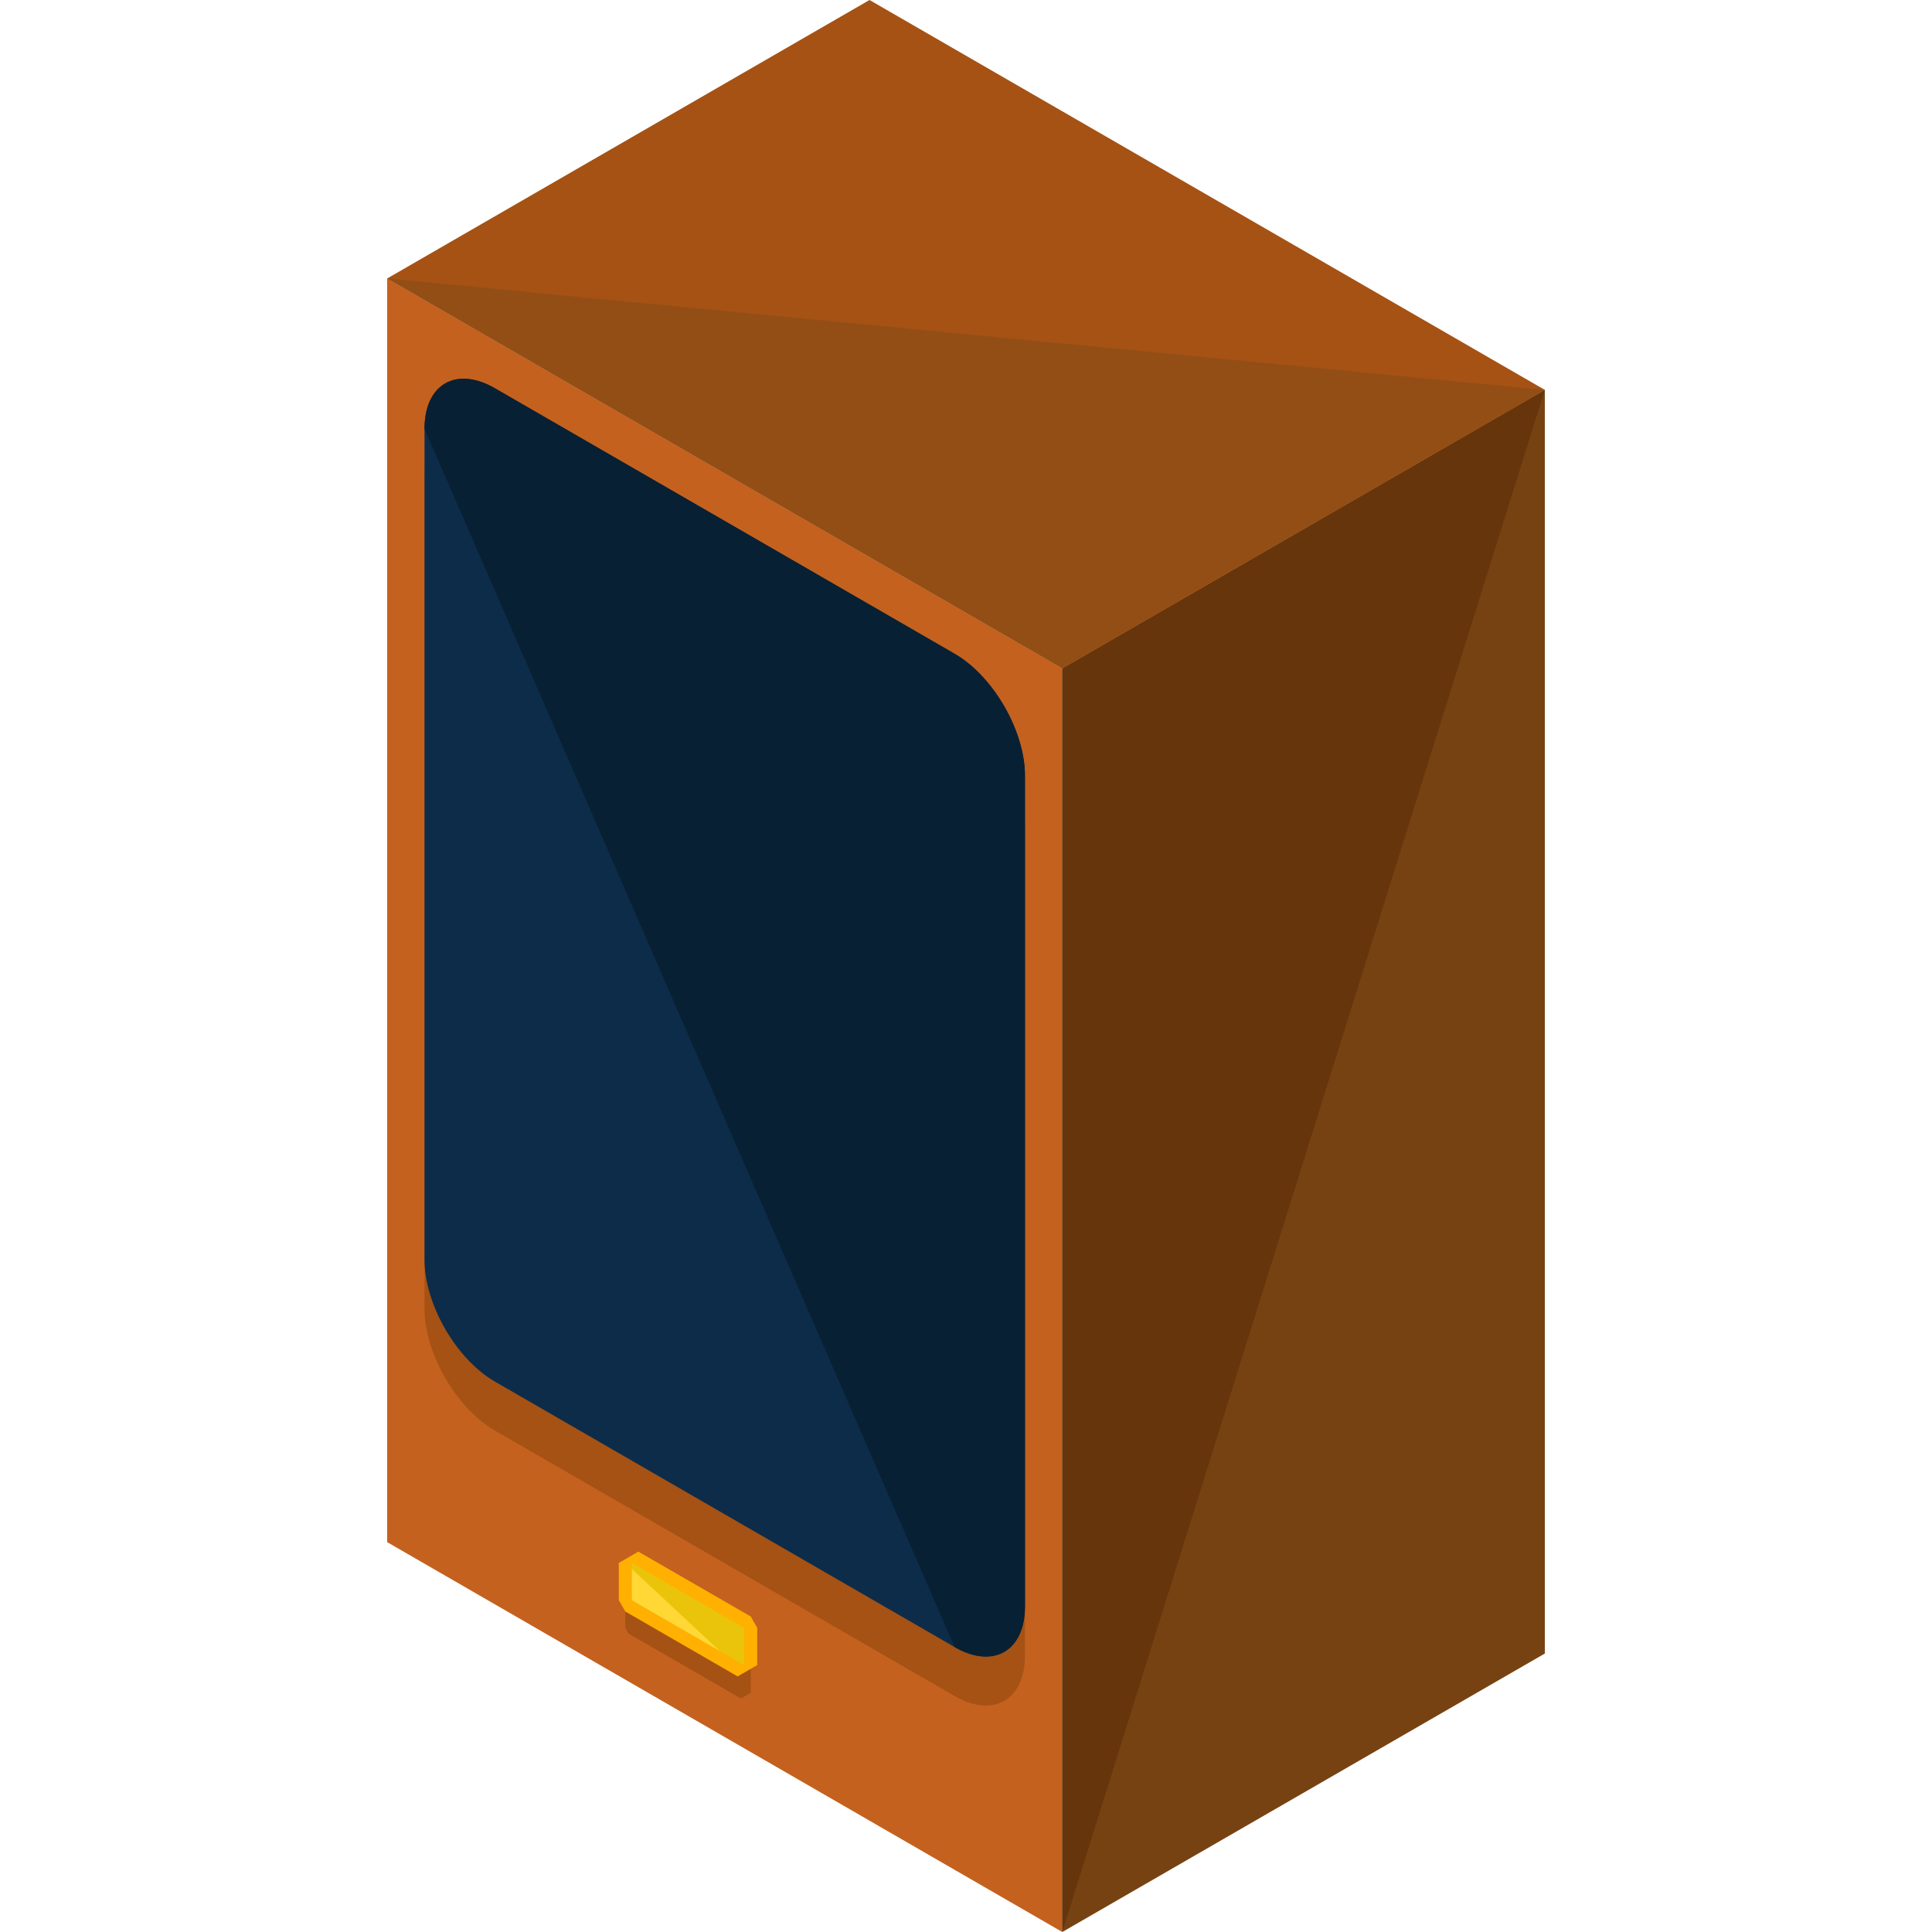
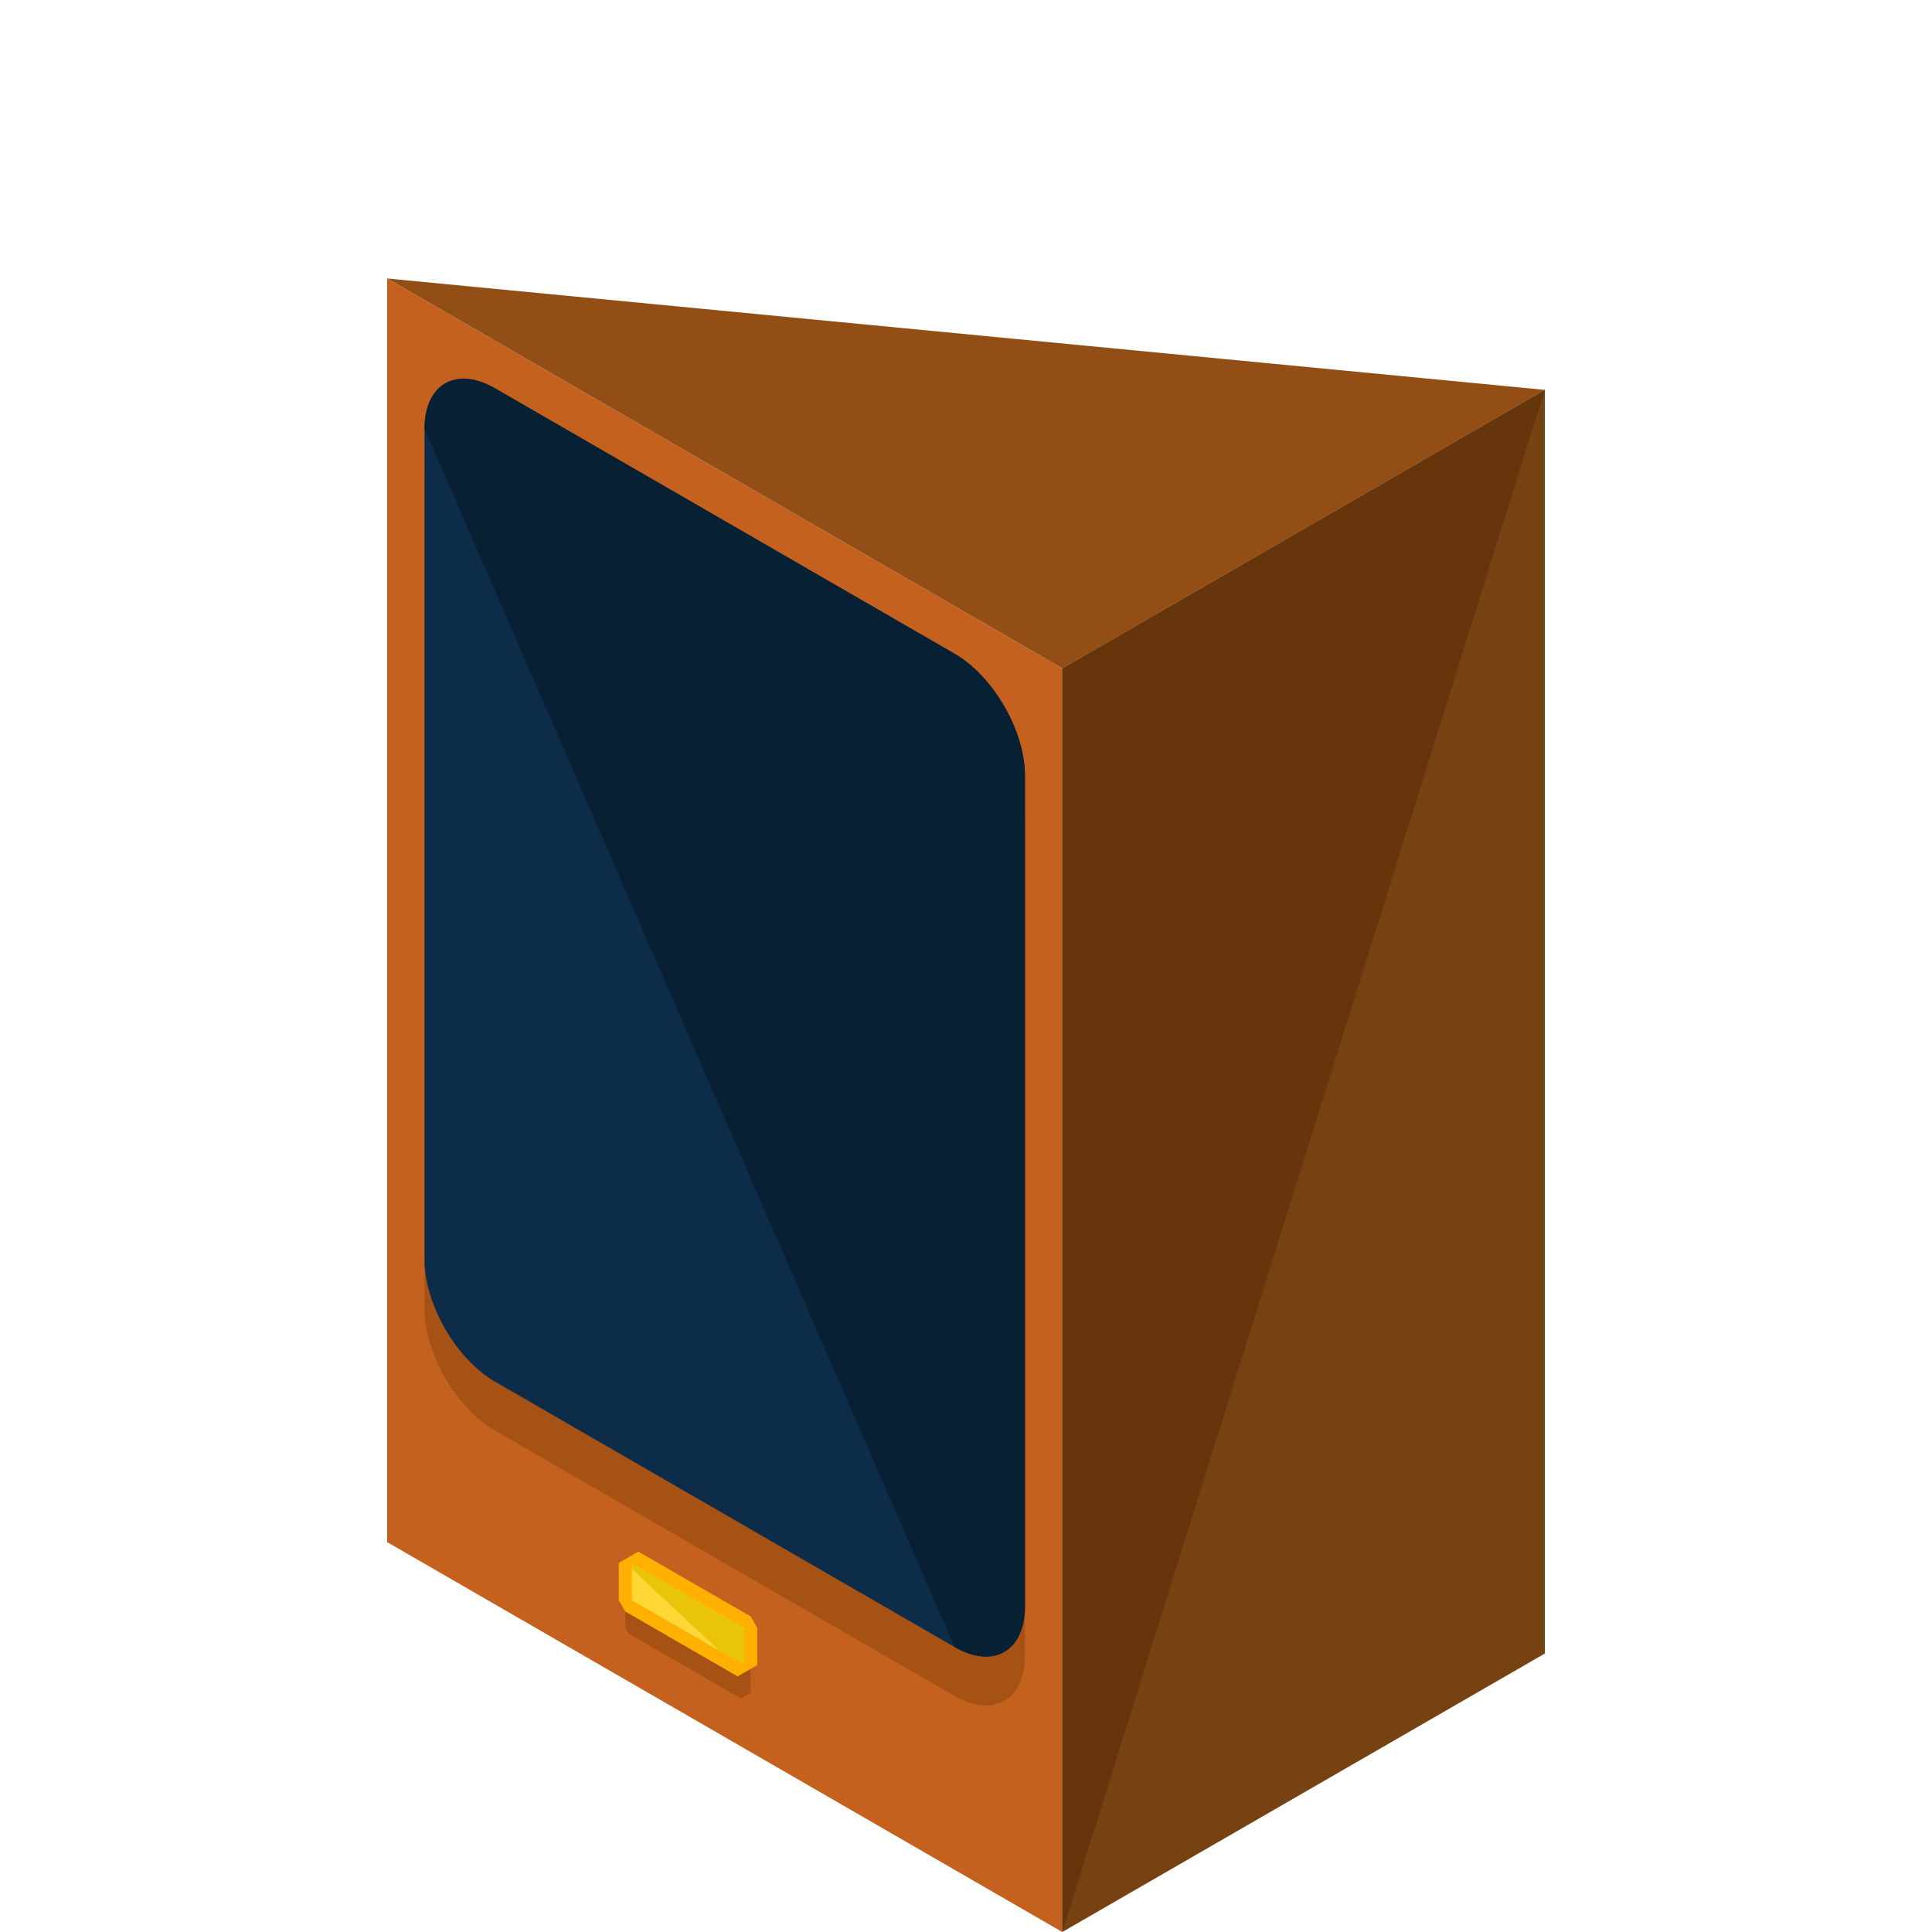
<svg xmlns="http://www.w3.org/2000/svg" id="Capa_1" x="0px" y="0px" viewBox="0 0 504.123 504.123" style="enable-background:new 0 0 504.123 504.123;" xml:space="preserve">
  <polygon style="fill:#C4611E;" points="101.025,72.665 277.189,174.399 277.189,504.123 101.025,402.393 " />
  <polygon style="fill:#774212;" points="277.189,174.399 277.189,504.123 403.098,431.458 403.098,101.734 " />
  <polyline style="fill:#66350C;" points="403.098,101.734 277.189,174.399 277.189,504.123 " />
-   <polygon style="fill:#A55214;" points="277.189,174.399 403.098,101.734 226.887,0 101.025,72.665 " />
  <polyline style="fill:#934E16;" points="101.025,72.665 277.189,174.399 403.098,101.734 " />
  <path style="fill:#A55214;" d="M249.08,183.355l-119.946-69.274c-10.098-5.829-18.365-1.059-18.365,10.602v216.773  c0,11.666,8.267,25.982,18.365,31.815l119.946,69.27c10.098,5.829,18.365,1.063,18.365-10.602V215.166  C267.445,203.5,259.182,189.184,249.08,183.355z" />
  <path style="fill:#0D2C49;" d="M249.08,170.583l-119.946-69.274c-10.098-5.829-18.365-1.059-18.365,10.602v216.773  c0,11.666,8.267,25.982,18.365,31.815l119.946,69.27c10.098,5.829,18.365,1.063,18.365-10.602V202.394  C267.445,190.728,259.182,176.412,249.08,170.583z" />
  <path style="fill:#082033;" d="M249.08,429.769c10.098,5.829,18.365,1.063,18.365-10.602V202.394  c0-11.666-8.267-25.982-18.365-31.811l-119.946-69.274c-10.098-5.829-18.365-1.059-18.365,10.602" />
  <polygon style="fill:#A55214;" points="164.017,426.26 163.167,424.783 163.167,415.059 165.719,413.586 195.033,430.501   195.883,431.978 195.883,441.714 193.327,443.191 " />
  <polygon style="fill:#FFD836;" points="164.017,419.025 163.167,417.552 163.167,407.82 165.719,406.347 195.033,423.263   195.883,424.739 195.883,434.475 193.327,435.952 " />
  <polyline style="fill:#EAC40A;" points="163.167,407.82 165.719,406.347 195.033,423.263 195.883,424.739 195.883,434.475   193.327,435.952 " />
  <path style="fill:#FFB000;" d="M164.868,407.82l29.31,16.92v9.74l-29.31-16.927V407.82 M166.569,404.87l-5.108,2.95v9.732  l1.705,2.946l29.31,16.935l5.108-2.954v-9.74l-1.701-2.95L166.569,404.87L166.569,404.87z" />
  <g>
</g>
  <g>
</g>
  <g>
</g>
  <g>
</g>
  <g>
</g>
  <g>
</g>
  <g>
</g>
  <g>
</g>
  <g>
</g>
  <g>
</g>
  <g>
</g>
  <g>
</g>
  <g>
</g>
  <g>
</g>
  <g>
</g>
</svg>